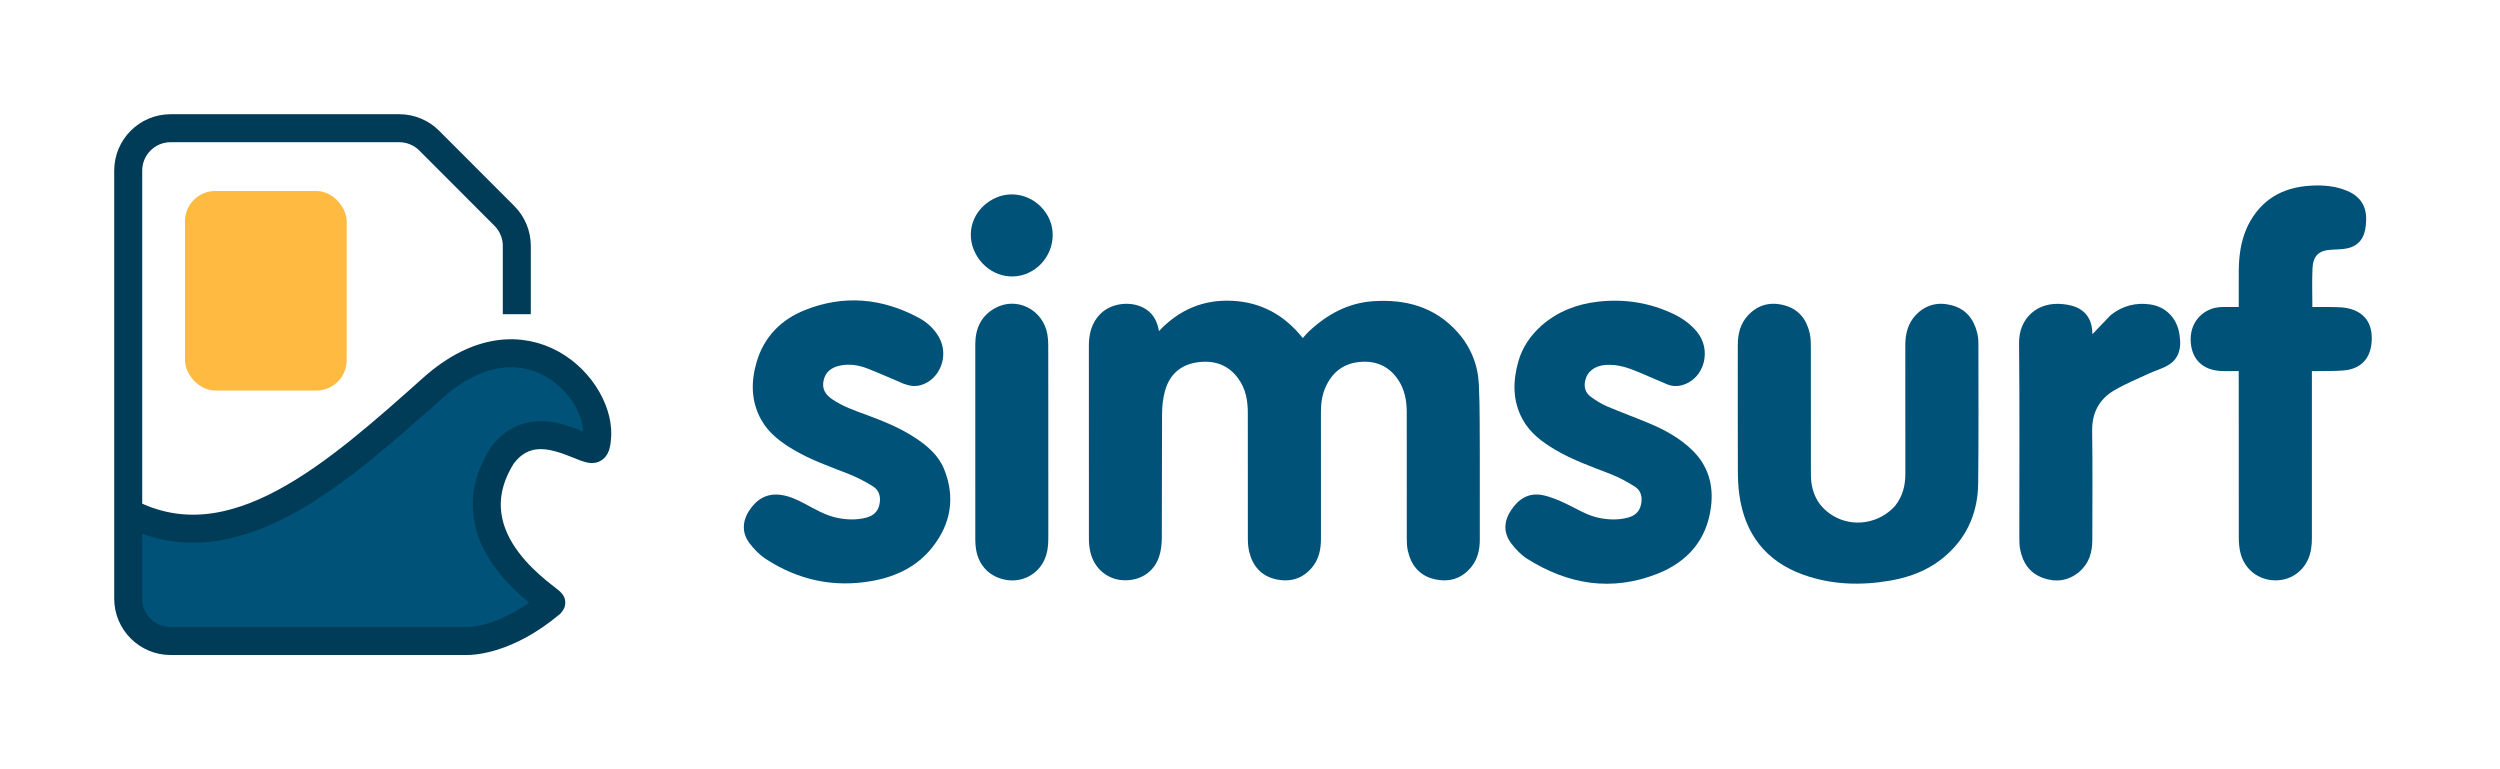
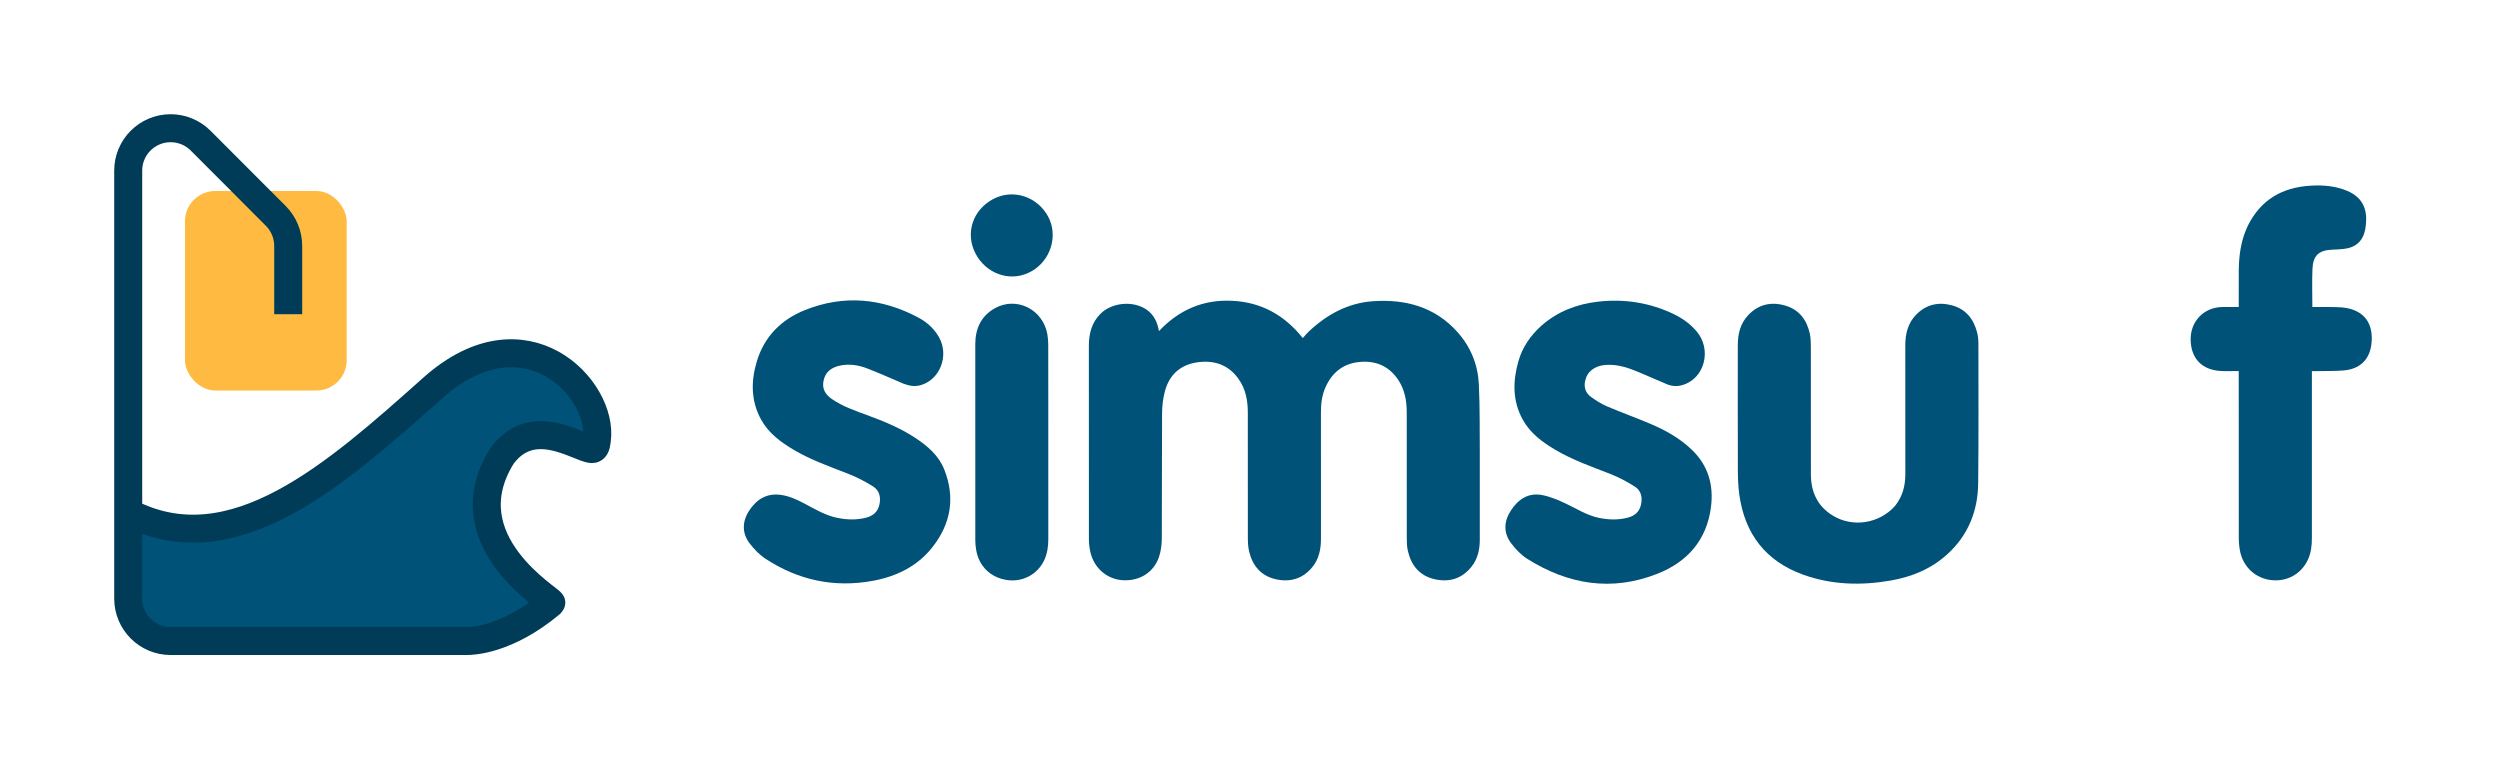
<svg xmlns="http://www.w3.org/2000/svg" fill="none" height="96" viewBox="0 0 312 96" width="312">
  <rect fill="#ffba42" height="24.902" rx="3.781" width="20.182" x="23.084" y="23.835" />
  <path d="m53.852 48.51c-11.982 10.681-24.867 22.168-37.852 15.389v10.757c0 2.924 2.37 5.294 5.294 5.294h34.883 2.08c.457 0 4.921 0 10.552-4.748.322-.271-12.885-7.646-6.138-18.387 3.871-5.19 9.565-.886 11.208-.818.497.021.546-.691.612-1.184.844-6.283-8.934-16.736-20.495-6.43z" fill="#005279" />
  <path d="m53.852 48.561c-11.982 10.681-24.867 22.168-37.852 15.389v10.757c0 2.924 2.37 5.294 5.294 5.294h34.883 2.08c.457 0 4.921 0 10.552-4.748.322-.271-12.885-7.646-6.138-18.387 3.871-5.19 9.565-.886 11.208-.818.497.021.546-.691.612-1.184.844-6.283-8.934-16.736-20.495-6.43z" fill="#005279" />
-   <path d="m16 63.949c13.037 6.806 25.973-4.799 37.996-15.517 11.561-10.306 21.339.147 20.495 6.43-.066.493-.116 1.204-.612 1.184-1.643-.068-7.337-4.372-11.208.818-6.747 10.742 6.46 18.116 6.138 18.387-5.631 4.748-10.095 4.748-10.552 4.748-.457 0-1.623 0-2.08 0h-34.883c-2.924 0-5.294-2.37-5.294-5.294zm0 0v-42.655c0-2.924 2.37-5.294 5.294-5.294h28.529c1.405 0 2.753.559 3.746 1.553l9.38 9.392c.991.993 1.548 2.338 1.548 3.741v8.527" stroke="#003c57" stroke-linejoin="round" stroke-width="3.494" />
+   <path d="m16 63.949c13.037 6.806 25.973-4.799 37.996-15.517 11.561-10.306 21.339.147 20.495 6.43-.066.493-.116 1.204-.612 1.184-1.643-.068-7.337-4.372-11.208.818-6.747 10.742 6.46 18.116 6.138 18.387-5.631 4.748-10.095 4.748-10.552 4.748-.457 0-1.623 0-2.08 0h-34.883c-2.924 0-5.294-2.37-5.294-5.294zm0 0v-42.655c0-2.924 2.37-5.294 5.294-5.294c1.405 0 2.753.559 3.746 1.553l9.38 9.392c.991.993 1.548 2.338 1.548 3.741v8.527" stroke="#003c57" stroke-linejoin="round" stroke-width="3.494" />
  <g fill="#005279">
    <path d="m184.679 56.954c0 3.503.001 6.955-.001 10.409-.001 1.235-.262 2.401-1.049 3.382-1.197 1.495-2.796 1.953-4.605 1.537-1.877-.432-2.928-1.745-3.334-3.584-.109-.494-.124-1.016-.124-1.525-.009-5.237-.005-10.475-.006-15.712 0-1.462-.255-2.863-1.09-4.095-1.17-1.728-2.855-2.399-4.876-2.185-2.032.216-3.408 1.374-4.208 3.233-.424.987-.536 2.031-.534 3.098.007 5.237.003 10.475.003 15.712 0 1.301-.239 2.538-1.09 3.568-1.204 1.46-2.789 1.902-4.579 1.489-1.816-.419-2.866-1.676-3.293-3.448-.137-.57-.16-1.178-.162-1.769-.012-5.171-.011-10.342-.004-15.514.002-1.534-.254-2.997-1.164-4.269-1.25-1.747-2.996-2.349-5.069-2.073-2.133.284-3.523 1.508-4.098 3.558-.255.908-.363 1.884-.37 2.83-.034 5.188-.001 10.375-.032 15.563-.005.795-.104 1.63-.362 2.377-.666 1.933-2.443 3.007-4.531 2.874-1.956-.125-3.569-1.516-4.023-3.514-.12-.526-.182-1.077-.183-1.617-.011-8.029-.009-16.059-.006-24.088 0-1.515.335-2.917 1.449-4.029 1.437-1.435 4.09-1.669 5.759-.514.895.62 1.335 1.516 1.541 2.673 2.512-2.668 5.549-3.963 9.164-3.78 3.607.183 6.493 1.776 8.787 4.651.253-.281.466-.553.715-.788 2.259-2.132 4.887-3.587 8.009-3.809 4.071-.289 7.77.689 10.6 3.871 1.631 1.835 2.525 4.047 2.645 6.474.147 2.983.09 5.977.121 9.016z" />
    <path d="m236.504 63.134c.947-1.189 1.287-2.526 1.283-3.994-.014-5.335-.004-10.67-.006-16.005-.001-1.431.303-2.766 1.32-3.828 1.241-1.295 2.774-1.661 4.484-1.206 1.749.465 2.728 1.7 3.16 3.401.113.443.159.914.16 1.372.003 5.814.035 11.628-.029 17.442-.038 3.462-1.249 6.486-3.851 8.854-2.01 1.829-4.428 2.823-7.071 3.283-3.697.643-7.367.546-10.924-.735-4.673-1.683-7.279-5.084-7.963-9.974-.141-1.01-.18-2.04-.183-3.061-.018-5.203-.008-10.406-.008-15.609-.001-1.396.313-2.697 1.294-3.737 1.261-1.337 2.826-1.706 4.568-1.219 1.76.493 2.732 1.759 3.12 3.492.117.525.134 1.081.135 1.623.009 5.319.004 10.637.006 15.956 0 2.205.821 3.993 2.74 5.162 2.496 1.522 5.799.996 7.765-1.215z" />
    <path d="m112.759 47.884c-1.502-.639-2.96-1.288-4.443-1.871-1.166-.459-2.389-.661-3.633-.353-.974.241-1.68.787-1.903 1.845-.221 1.047.251 1.752 1.058 2.306 1.331.913 2.844 1.434 4.341 1.982 2.074.759 4.112 1.595 5.971 2.805 1.571 1.021 2.994 2.225 3.7 4.011 1.387 3.508.814 6.781-1.506 9.707-1.889 2.382-4.487 3.63-7.42 4.171-4.804.886-9.27-.071-13.35-2.729-.77-.501-1.454-1.206-2.015-1.94-.984-1.287-.952-2.764-.026-4.147.933-1.394 2.195-2.156 3.937-1.908 1.062.151 2.01.597 2.945 1.092 1.321.701 2.611 1.478 4.104 1.778 1.21.243 2.423.282 3.624-.044.84-.228 1.413-.722 1.608-1.621.204-.939-.006-1.77-.803-2.269-.968-.606-1.998-1.144-3.061-1.56-2.312-.905-4.66-1.721-6.81-2.991-1.635-.965-3.15-2.079-4.09-3.784-1.28-2.323-1.278-4.786-.541-7.247.932-3.11 3.046-5.234 6.004-6.418 4.853-1.942 9.61-1.501 14.189.95 1.072.574 1.968 1.388 2.568 2.475 1.264 2.288.088 5.277-2.332 5.949-.716.199-1.403.077-2.116-.187z" />
    <path d="m192.361 40.65c2.042-1.79 4.43-2.697 7.055-3 3.299-.381 6.47.114 9.476 1.554 1.08.517 2.036 1.208 2.824 2.124 1.976 2.296 1.016 5.949-1.774 6.735-.642.181-1.279.15-1.889-.103-1.153-.479-2.293-.991-3.444-1.477-1.357-.574-2.733-1.056-4.248-.937-1.388.109-2.328.859-2.55 2.057-.149.799.103 1.466.732 1.923.621.452 1.285.876 1.988 1.177 1.798.768 3.642 1.429 5.441 2.193 1.887.801 3.667 1.794 5.166 3.231 2.045 1.959 2.736 4.391 2.394 7.127-.516 4.138-2.943 6.875-6.693 8.354-5.708 2.251-11.154 1.347-16.26-1.88-.761-.48-1.426-1.187-1.975-1.911-.996-1.314-.932-2.74-.047-4.105.914-1.408 2.189-2.259 3.909-1.927 1.015.196 2.006.619 2.949 1.064 1.365.645 2.646 1.481 4.155 1.786 1.21.244 2.423.283 3.625-.046.839-.23 1.411-.724 1.604-1.625.196-.917.009-1.741-.77-2.235-.965-.611-1.99-1.162-3.052-1.576-2.329-.909-4.692-1.73-6.857-3.008-1.635-.965-3.15-2.079-4.088-3.786-1.278-2.325-1.242-4.776-.543-7.25.496-1.757 1.496-3.215 2.872-4.459z" />
    <path d="m280.558 28.111c1.632-3.225 4.315-4.736 7.802-4.938 1.574-.091 3.133.028 4.608.662 1.578.678 2.372 1.879 2.329 3.606-.01.411-.041.828-.123 1.23-.3 1.456-1.214 2.249-2.748 2.404-.459.046-.921.065-1.382.084-1.631.069-2.372.722-2.446 2.359-.071 1.581-.015 3.168-.015 4.798.882 0 1.803-.015 2.724.006.542.012 1.094.026 1.623.133 2.545.514 3.278 2.398 3.02 4.512-.241 1.98-1.506 3.128-3.546 3.273-1.101.078-2.209.055-3.313.076-.177.003-.353.001-.568.001v.638c0 6.724-.001 13.449.001 20.173.001.949-.099 1.875-.51 2.748-.824 1.751-2.575 2.732-4.524 2.525-1.947-.206-3.489-1.573-3.912-3.524-.125-.575-.176-1.177-.177-1.768-.012-6.741-.008-13.482-.008-20.223 0-.177 0-.355 0-.581-.784 0-1.524.035-2.26-.006-2.347-.133-3.716-1.584-3.74-3.927-.024-2.292 1.67-4.03 3.955-4.055.673-.007 1.345-.001 2.045-.001 0-1.515-.009-2.982.003-4.449.014-1.827.229-3.62.963-5.317.059-.136.123-.269.199-.438z" />
-     <path d="m263.414 39.325c1.478-1.169 3.139-1.596 4.945-1.331 1.999.293 3.385 1.791 3.647 3.814.03.229.058.459.074.689.096 1.464-.462 2.585-1.791 3.243-.704.349-1.467.579-2.181.911-1.429.663-2.897 1.266-4.25 2.062-1.887 1.11-2.79 2.801-2.757 5.065.068 4.542.021 9.085.02 13.628-.001 1.553-.426 2.953-1.651 3.975-1.338 1.117-2.886 1.326-4.505.744-1.656-.596-2.528-1.883-2.851-3.566-.089-.466-.103-.952-.103-1.429-.006-8.111.049-16.222-.032-24.332-.03-3.003 2.207-5.219 5.529-4.839.31.035.62.088.924.161 1.635.391 2.566 1.502 2.679 3.183.009.126.013.252.021.404.773-.809 1.513-1.585 2.282-2.381z" />
    <path d="m130.827 49.816c0 5.849-.003 11.648.003 17.447.001.938-.126 1.844-.532 2.694-.833 1.739-2.701 2.717-4.621 2.431-2.076-.309-3.527-1.732-3.86-3.806-.063-.39-.1-.788-.1-1.182-.006-8.145-.009-16.29-.002-24.435.002-1.912.692-3.497 2.404-4.475 2.717-1.552 6.058.108 6.598 3.256.075.437.103.886.105 1.33.011 2.23.005 4.461.005 6.741z" />
    <path d="m131.032 27.506c.993 2.52-.227 5.435-2.719 6.563-2.435 1.102-5.294.039-6.579-2.447-1.298-2.512-.345-5.43 2.216-6.783 2.464-1.302 5.483-.339 6.856 2.187.078.144.143.296.226.48z" />
  </g>
</svg>